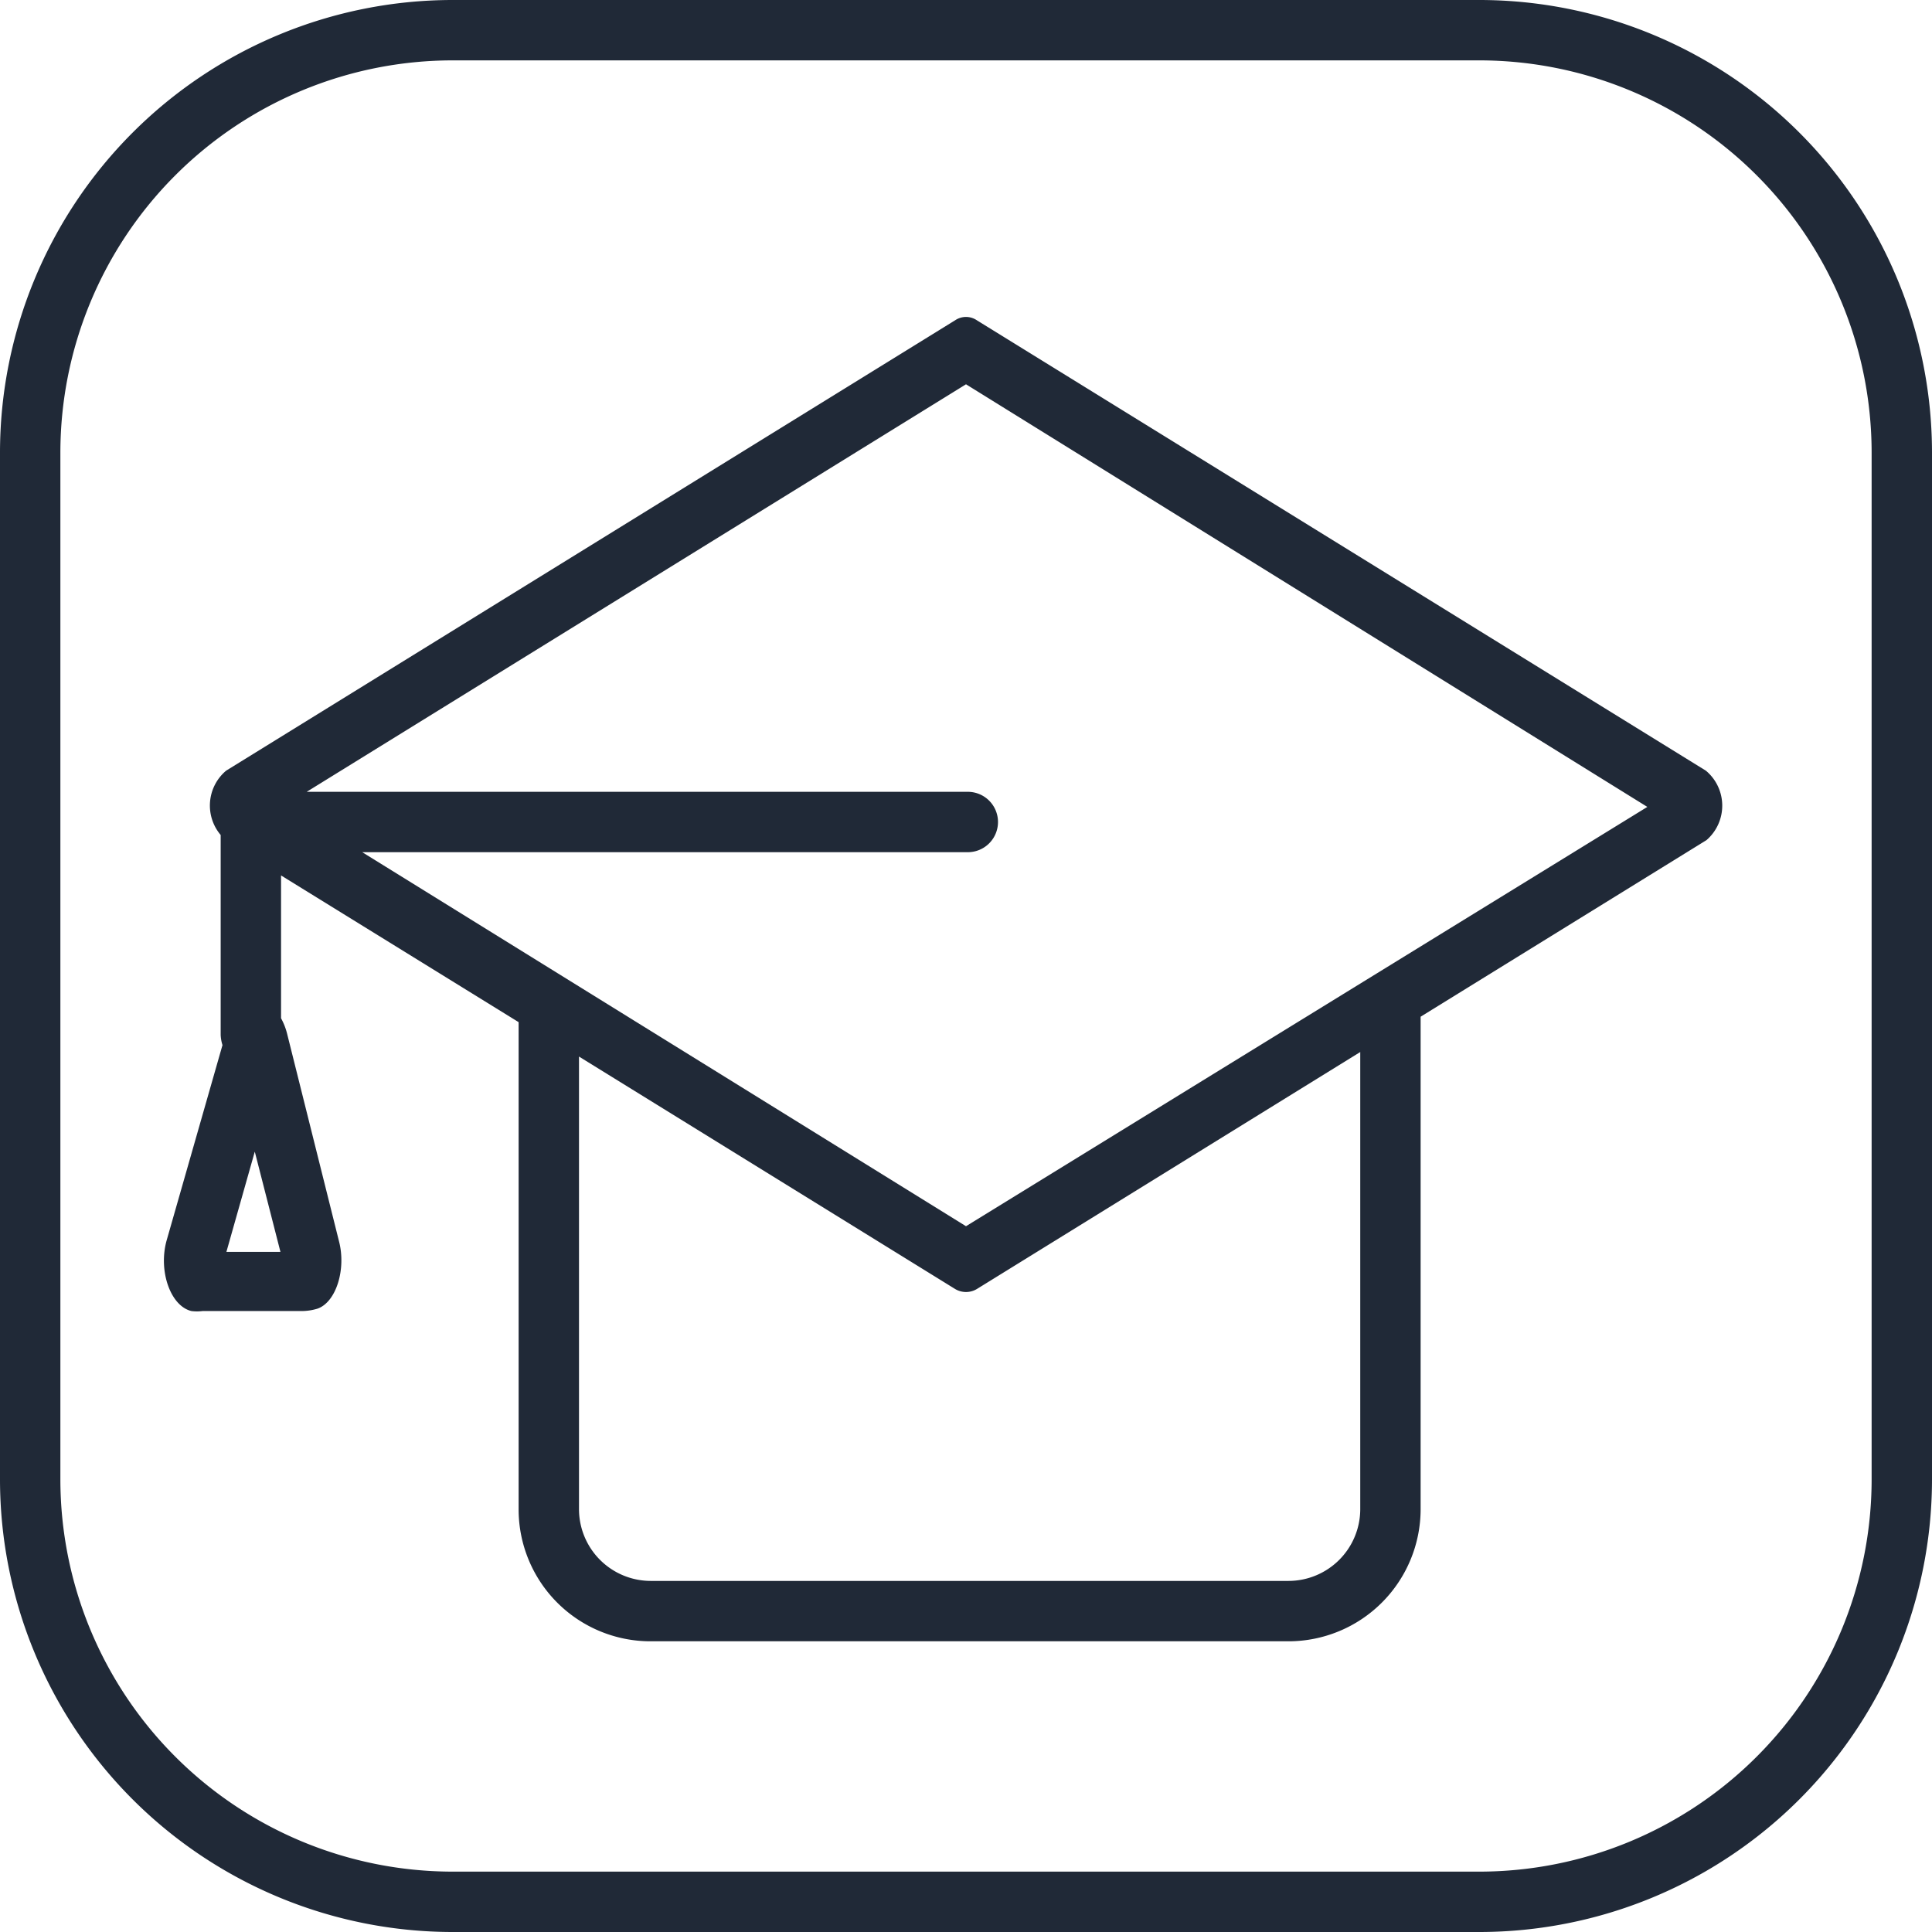
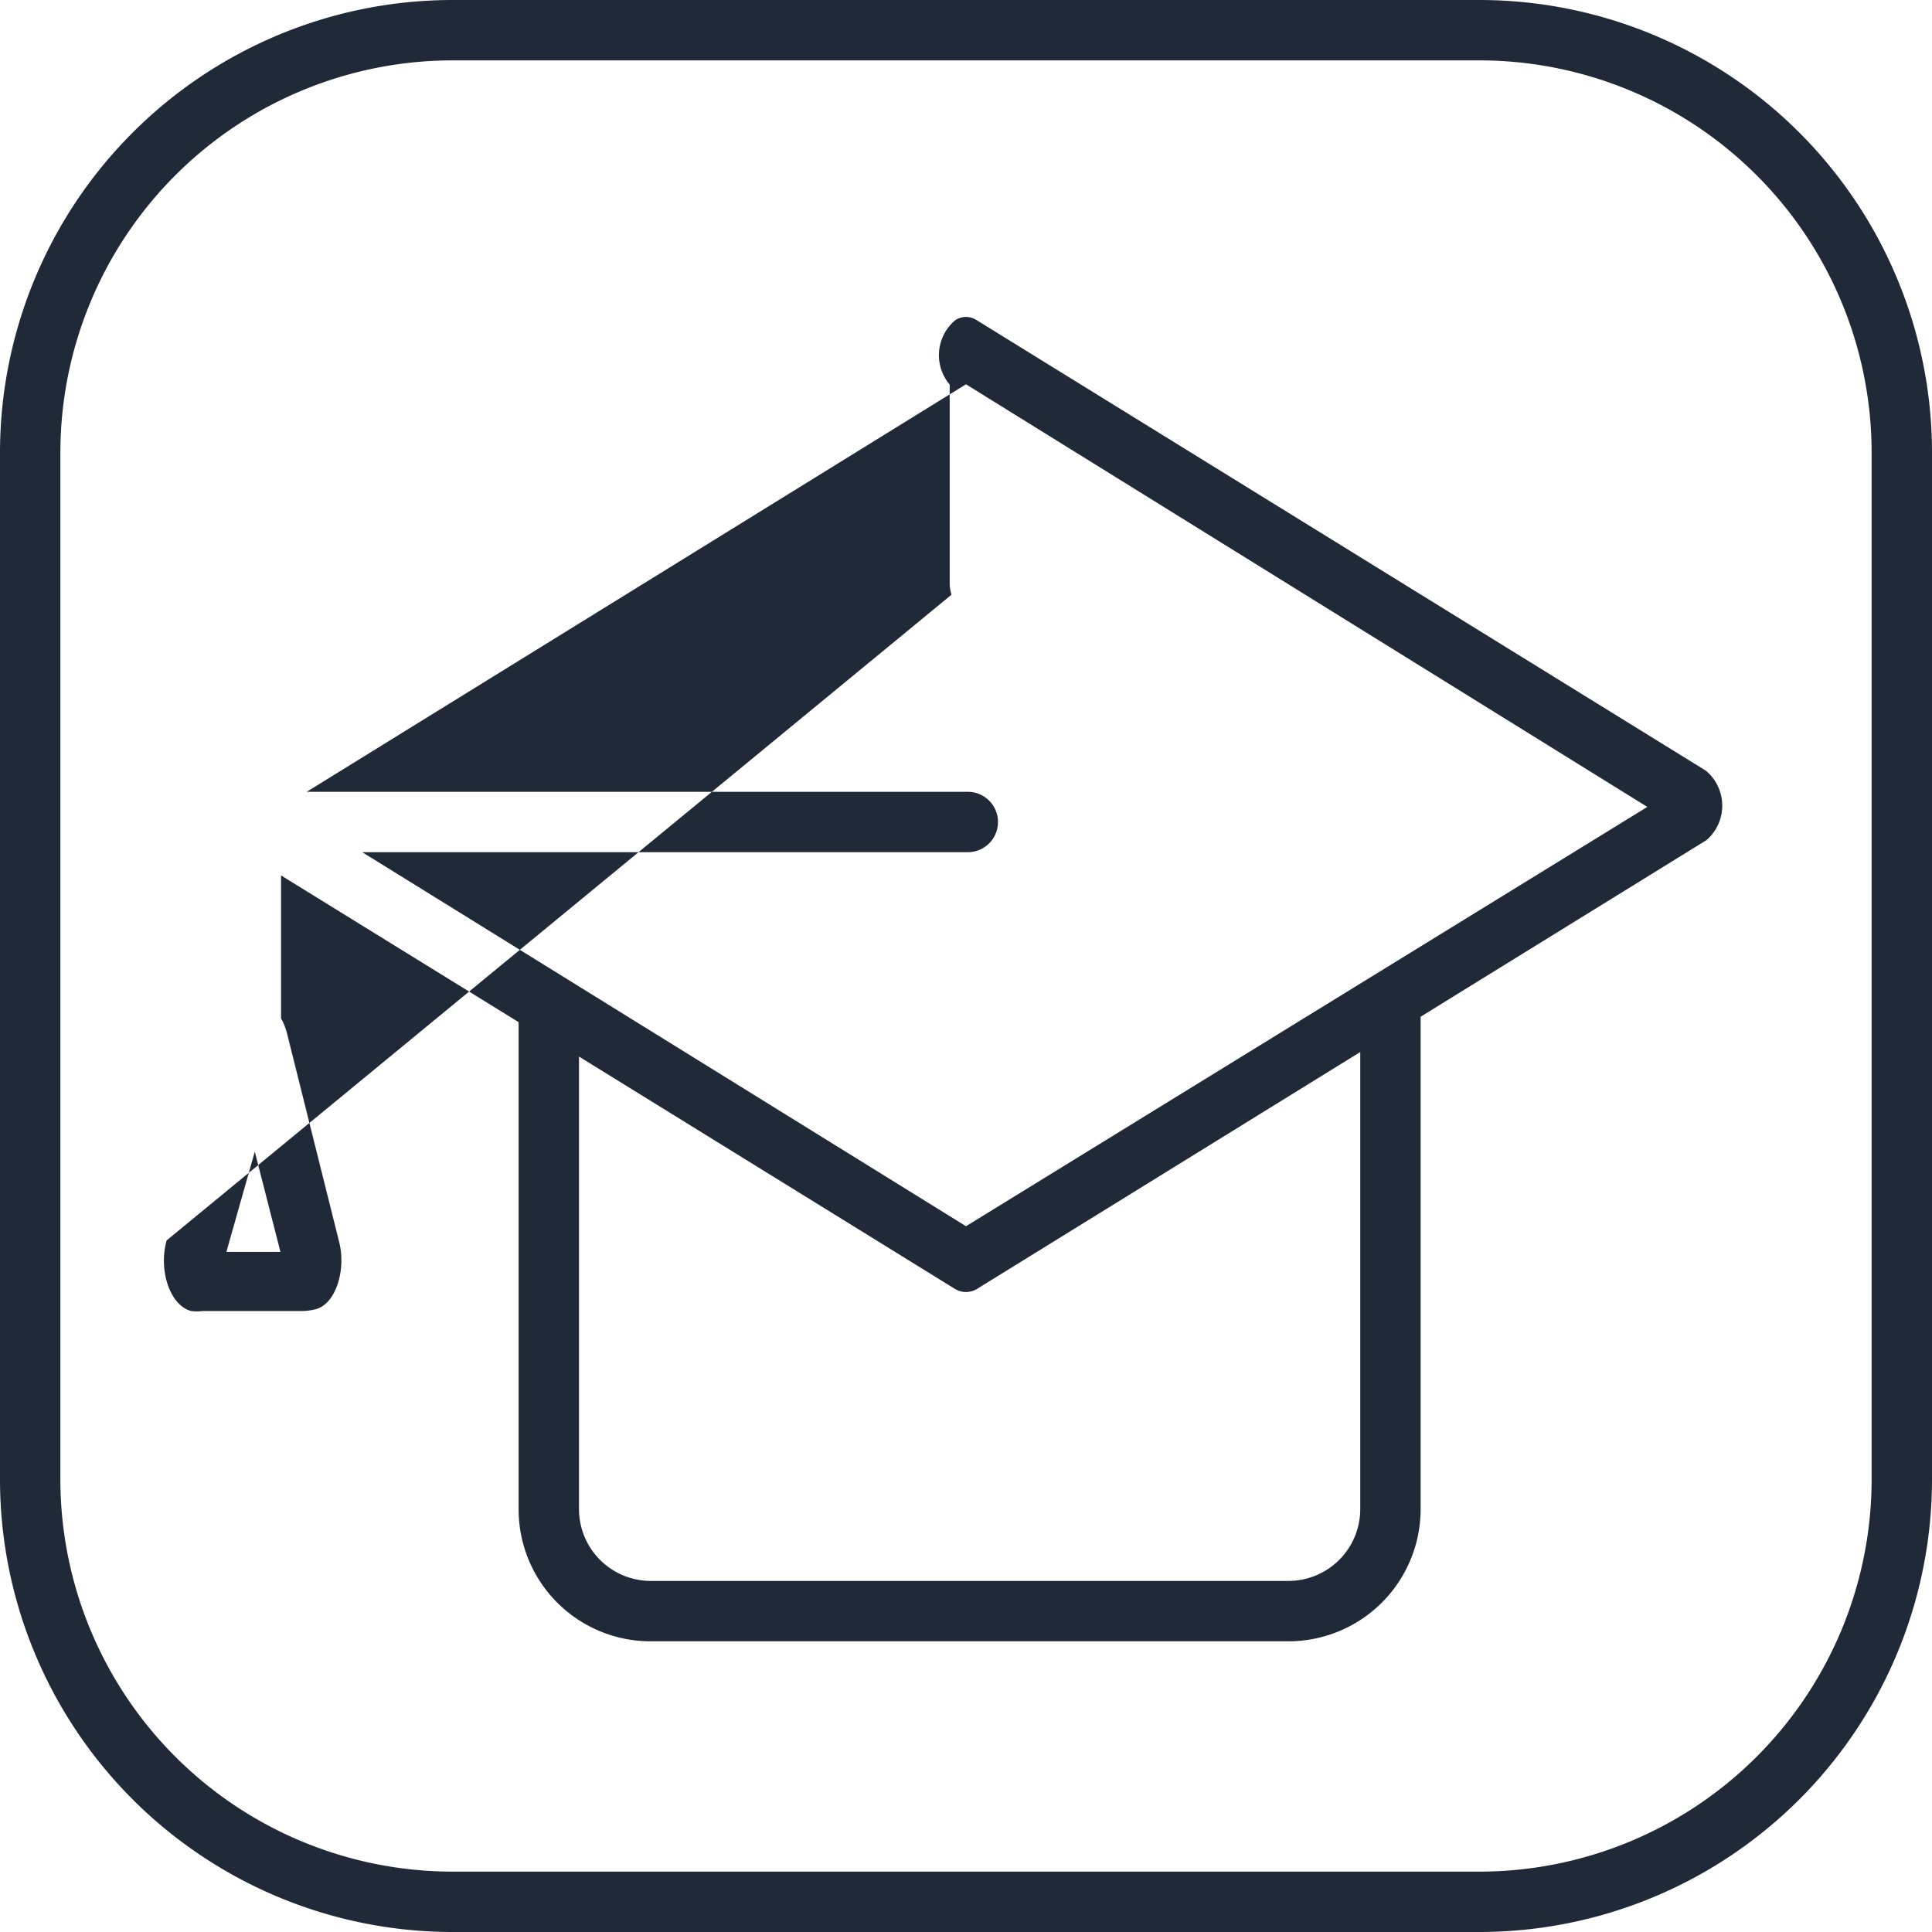
<svg xmlns="http://www.w3.org/2000/svg" viewBox="0 0 64 64">
  <defs>
    <style>.cls-1{fill:#202937;}</style>
  </defs>
  <title>shcola_1icons_kifk</title>
  <g id="Слой_8" data-name="Слой 8">
-     <path class="cls-1" d="M49,0H15A15,15,0,0,0,0,15V49A15,15,0,0,0,15,64H49A15,15,0,0,0,64,49V15A15,15,0,0,0,49,0ZM62,49A13,13,0,0,1,49,62H15A13,13,0,0,1,2,49V15A13,13,0,0,1,15,2H49A13,13,0,0,1,62,15ZM56.51,25.53,32.36,10.61a.64.64,0,0,0-.72,0L7.49,25.53a1.51,1.51,0,0,0-.18,2.13v6.62a1.28,1.28,0,0,0,.06.34L5.52,41.09c-.28,1,.12,2.17.82,2.34a1.5,1.5,0,0,0,.37,0H10a1.82,1.82,0,0,0,.52-.08c.62-.22.95-1.31.71-2.23L9.51,34.24a2.17,2.17,0,0,0-.2-.51V29l7.87,4.86V50a4.37,4.37,0,0,0,4.37,4.37H42.68A4.38,4.38,0,0,0,47.06,50V33.75s0,0,0-.07l9.47-5.85A1.51,1.51,0,0,0,56.51,25.53ZM7.5,41.47l.94-3.32.85,3.32ZM45.06,50a2.38,2.38,0,0,1-2.38,2.37H21.55A2.38,2.38,0,0,1,19.18,50v-15l12.46,7.7a.7.7,0,0,0,.72,0l12.7-7.85ZM32,40.62,12,28.23H32.06a1,1,0,0,0,0-2H10.16L32,12.73l22.57,14Z" />
+     <path class="cls-1" d="M49,0H15A15,15,0,0,0,0,15V49A15,15,0,0,0,15,64H49A15,15,0,0,0,64,49V15A15,15,0,0,0,49,0ZM62,49A13,13,0,0,1,49,62H15A13,13,0,0,1,2,49V15A13,13,0,0,1,15,2H49A13,13,0,0,1,62,15ZM56.51,25.53,32.36,10.61a.64.64,0,0,0-.72,0a1.51,1.51,0,0,0-.18,2.13v6.62a1.28,1.28,0,0,0,.06.34L5.52,41.09c-.28,1,.12,2.17.82,2.34a1.5,1.5,0,0,0,.37,0H10a1.82,1.82,0,0,0,.52-.08c.62-.22.95-1.31.71-2.23L9.51,34.24a2.17,2.17,0,0,0-.2-.51V29l7.87,4.86V50a4.37,4.37,0,0,0,4.37,4.37H42.68A4.38,4.38,0,0,0,47.06,50V33.75s0,0,0-.07l9.47-5.85A1.51,1.51,0,0,0,56.51,25.53ZM7.5,41.47l.94-3.32.85,3.32ZM45.06,50a2.38,2.38,0,0,1-2.38,2.37H21.55A2.38,2.38,0,0,1,19.18,50v-15l12.46,7.7a.7.7,0,0,0,.72,0l12.7-7.85ZM32,40.62,12,28.23H32.06a1,1,0,0,0,0-2H10.16L32,12.73l22.57,14Z" />
  </g>
</svg>